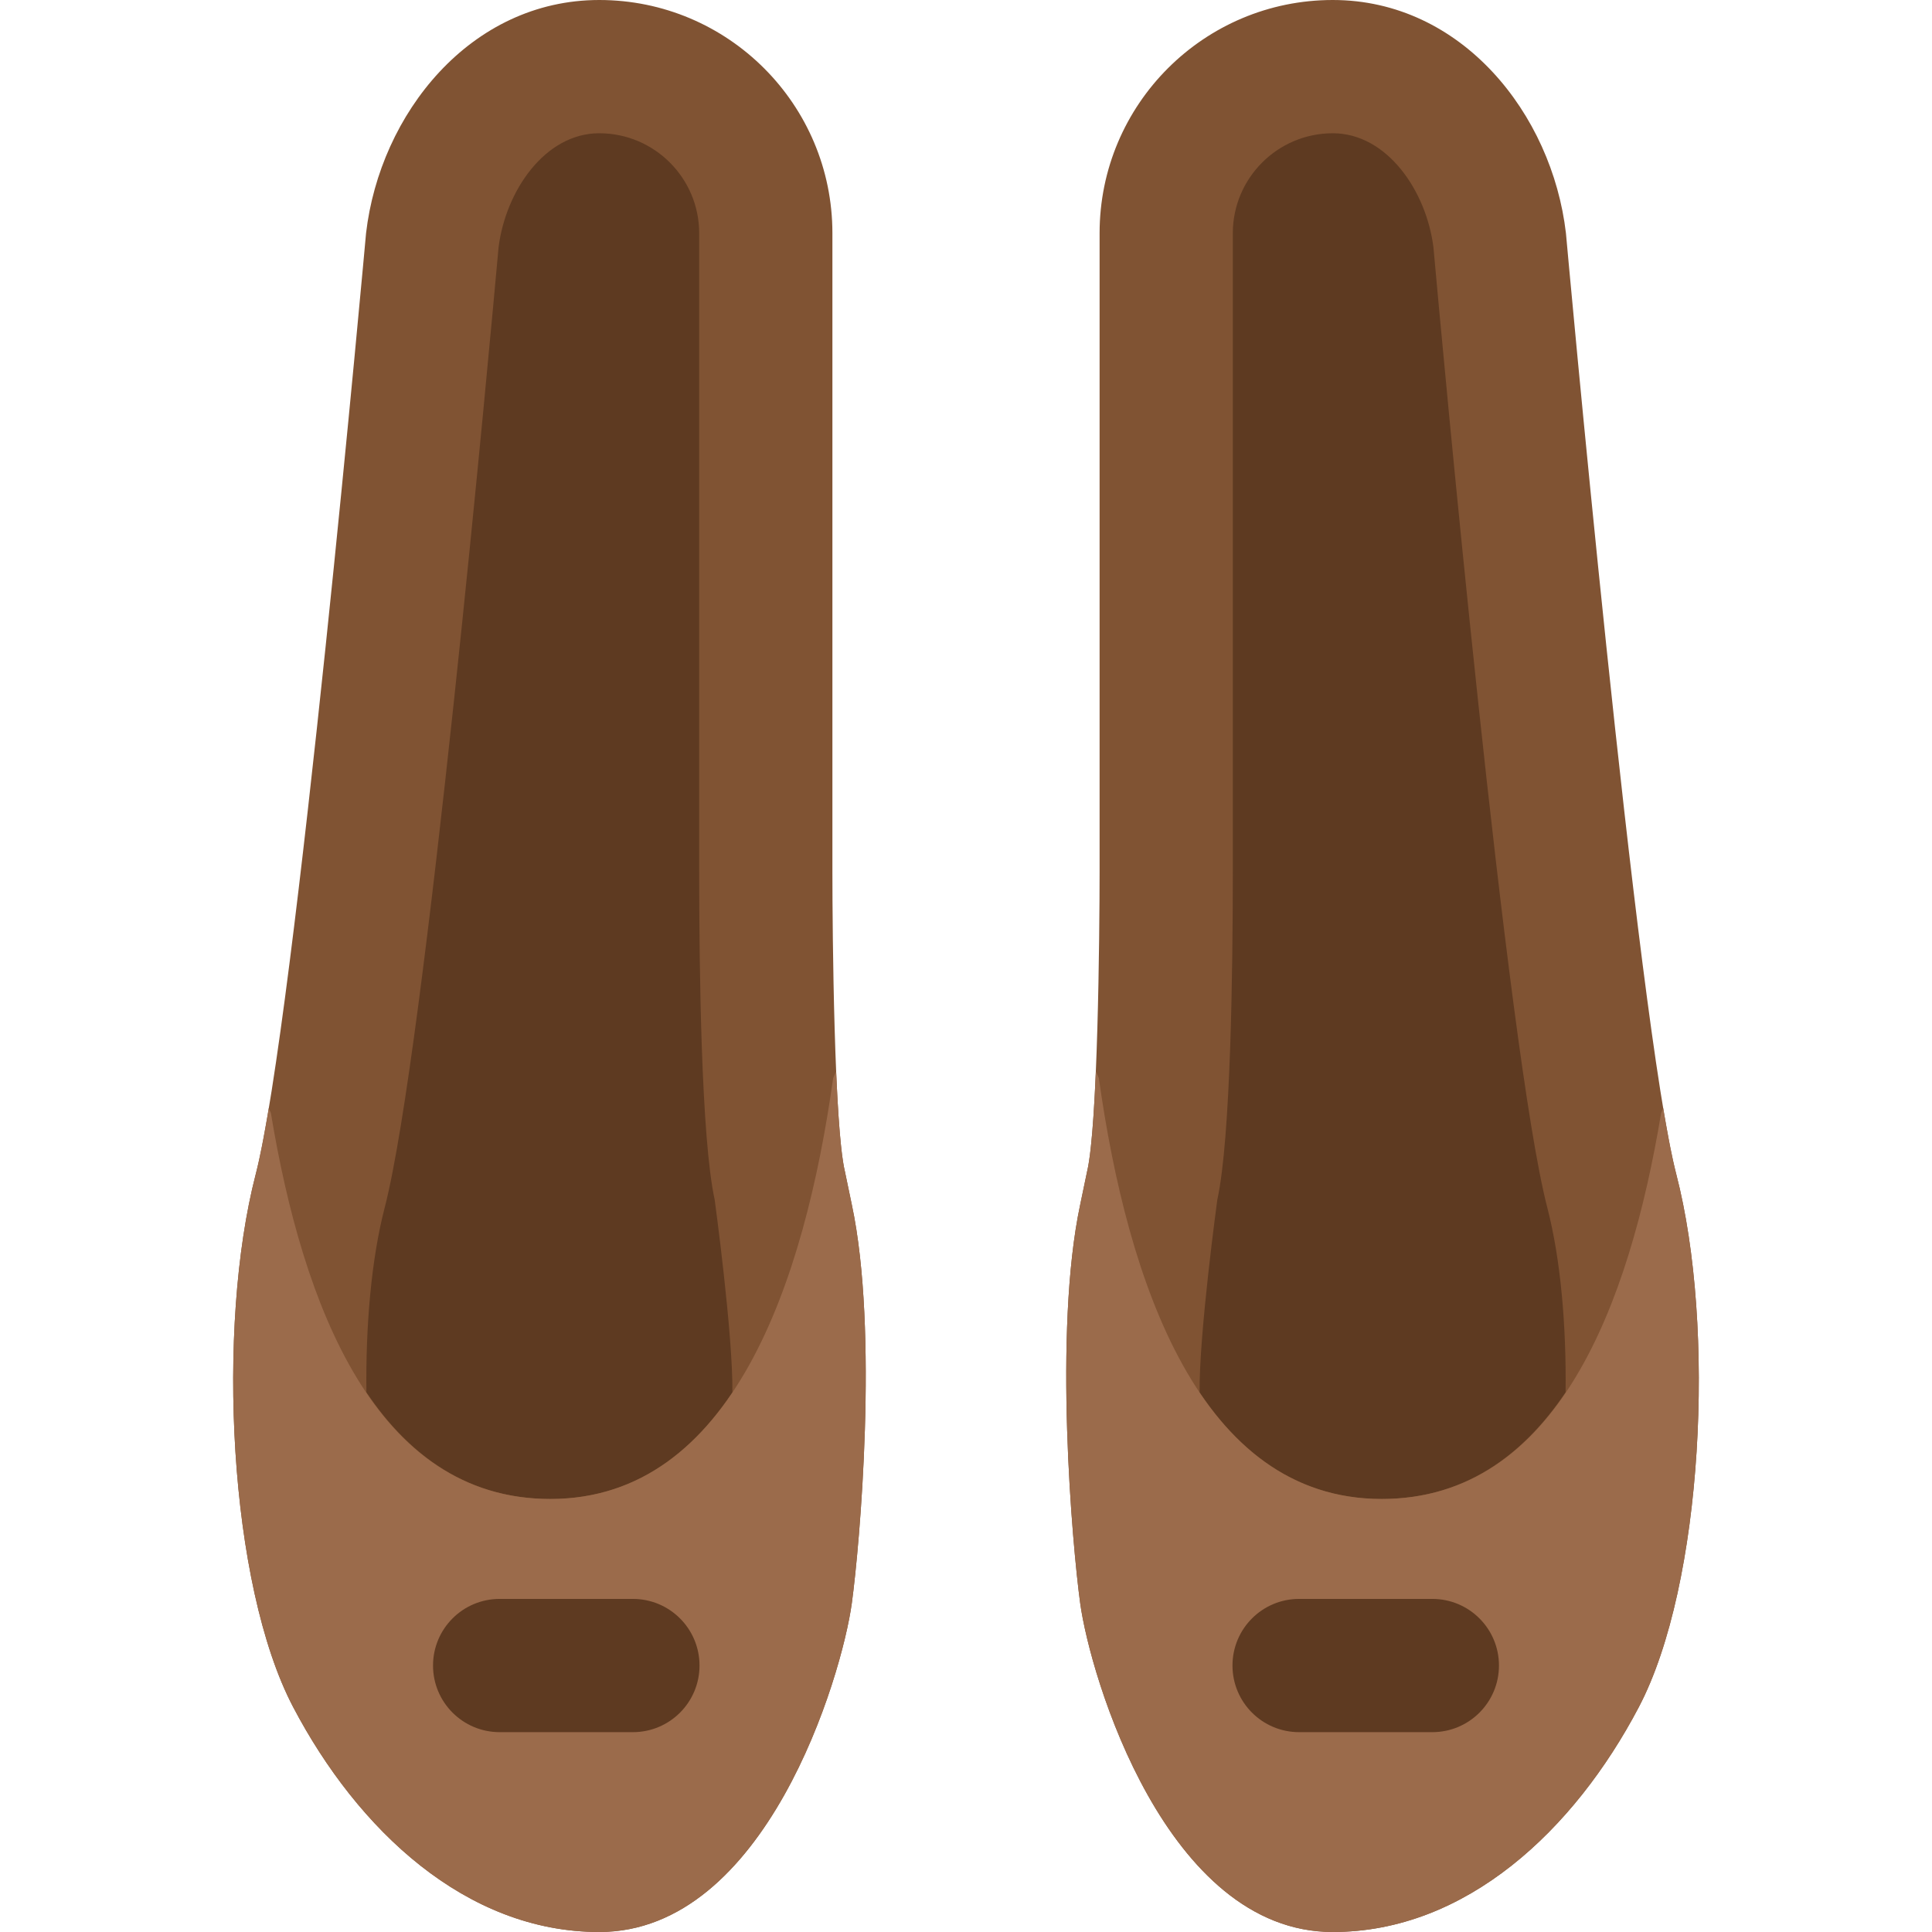
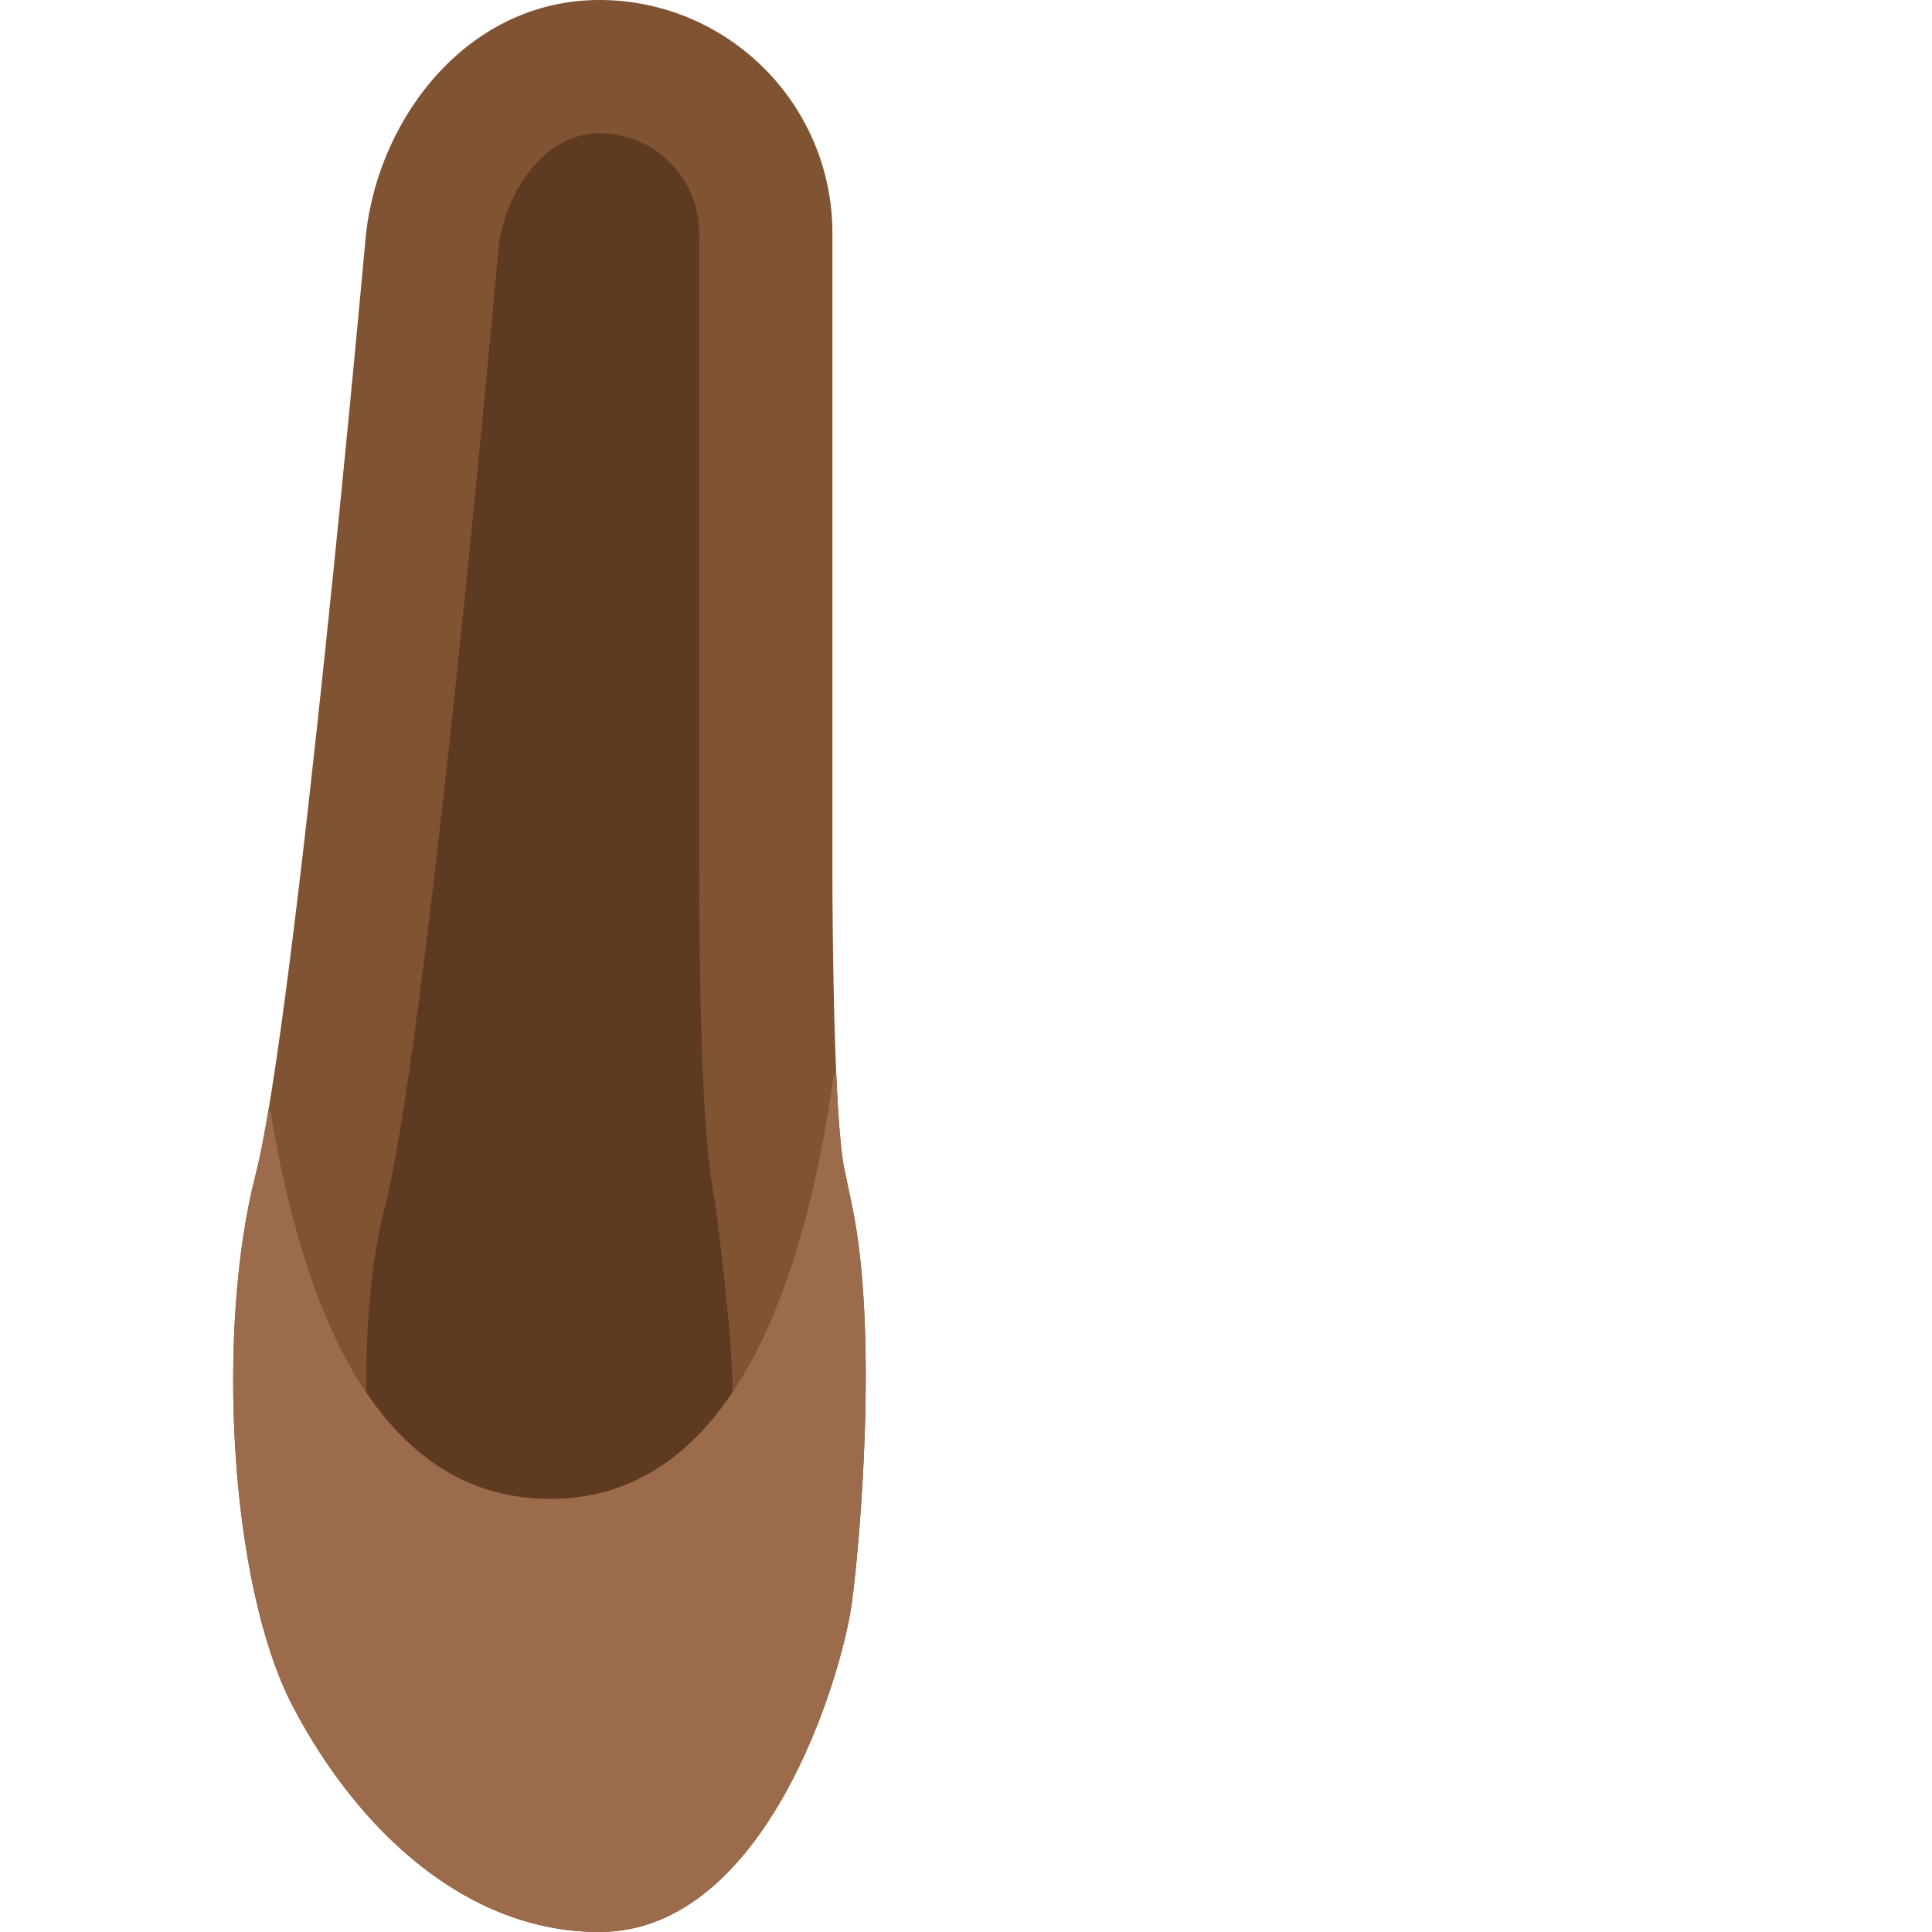
<svg xmlns="http://www.w3.org/2000/svg" height="800px" width="800px" version="1.1" id="Layer_1" viewBox="0 0 512 512" xml:space="preserve">
  <g>
    <path style="fill:#805333;" d="M223.906,310.44c-2.825-11.802-3.31-62.526-3.31-79.448V95.267V61.793   C220.596,27.666,192.93,0,158.803,0S100.691,30.164,97.01,61.793c0,0-18.873,209.355-29.237,249.379   c-10.487,40.466-7.177,108.694,9.931,141.241C94.803,484.97,123.493,512,158.803,512c44.138,0,64.291-67.69,66.94-87.172   c2.083-15.281,7.142-72.024,0-105.56L223.906,310.44z" />
    <path style="fill:#5E3A21;" d="M145.839,397.245c21.222,0,36.802-11.149,48.252-28.239c0.177-15.475-4.696-51.085-4.696-51.085   c-3.566-16.243-4.105-61.272-4.105-86.925V61.797c0-14.601-11.882-26.483-26.483-26.483c-14.38,0-24.797,15.272-26.677,30.182   c-2.172,24.108-19.474,213.222-30.182,254.535c-3.54,13.656-5.058,31.25-4.846,48.94   C108.569,386.016,124.229,397.245,145.839,397.245" />
    <path style="fill:#9B6B4B;" d="M225.746,319.267l-1.836-8.828c-1.086-4.511-1.818-14.707-2.322-26.527l-0.794,1.81   c-7.601,54.051-26.756,111.519-74.955,111.519c-46.442,0-65.633-51.482-74.055-102.276l-0.556-1.28   c-1.227,7.336-2.392,13.356-3.46,17.487c-10.478,40.466-7.168,108.694,9.931,141.241C94.807,484.97,123.496,512,158.807,512   c44.138,0,64.291-67.69,66.94-87.172C227.829,409.547,232.879,352.803,225.746,319.267" />
-     <path style="fill:#5E3A21;" d="M167.724,459.038h-35.31c-9.754,0-17.655-7.901-17.655-17.655l0,0   c0-9.754,7.901-17.655,17.655-17.655h35.31c9.754,0,17.655,7.901,17.655,17.655l0,0   C185.379,451.137,177.479,459.038,167.724,459.038" />
-     <path style="fill:#805333;" d="M288.094,310.44c2.825-11.802,3.31-62.526,3.31-79.448V95.267V61.793   C291.404,27.666,319.07,0,353.197,0c34.127,0,58.112,30.164,61.793,61.793c0,0,18.873,209.355,29.237,249.379   c10.487,40.466,7.177,108.694-9.931,141.241C417.197,484.97,388.507,512,353.197,512c-44.138,0-64.291-67.69-66.94-87.172   c-2.083-15.281-7.142-72.024,0-105.56L288.094,310.44z" />
-     <path style="fill:#5E3A21;" d="M366.161,397.245c-21.222,0-36.802-11.149-48.252-28.239c-0.177-15.475,4.696-51.085,4.696-51.085   c3.566-16.243,4.105-61.272,4.105-86.925V61.797c0-14.601,11.882-26.483,26.483-26.483c14.38,0,24.797,15.272,26.677,30.182   c2.172,24.108,19.474,213.222,30.181,254.535c3.54,13.656,5.058,31.25,4.846,48.94   C403.431,386.016,387.771,397.245,366.161,397.245" />
-     <path style="fill:#9B6B4B;" d="M286.254,319.267l1.836-8.828c1.086-4.511,1.818-14.707,2.322-26.527l0.794,1.81   c7.601,54.051,26.756,111.519,74.955,111.519c46.442,0,65.633-51.482,74.055-102.276l0.556-1.28   c1.227,7.336,2.392,13.356,3.46,17.487c10.478,40.466,7.168,108.694-9.931,141.241C417.193,484.97,388.504,512,353.193,512   c-44.138,0-64.291-67.69-66.94-87.172C284.171,409.547,279.121,352.803,286.254,319.267" />
-     <path style="fill:#5E3A21;" d="M344.276,459.038h35.31c9.754,0,17.655-7.901,17.655-17.655l0,0c0-9.754-7.901-17.655-17.655-17.655   h-35.31c-9.754,0-17.655,7.901-17.655,17.655l0,0C326.621,451.137,334.521,459.038,344.276,459.038" />
  </g>
</svg>